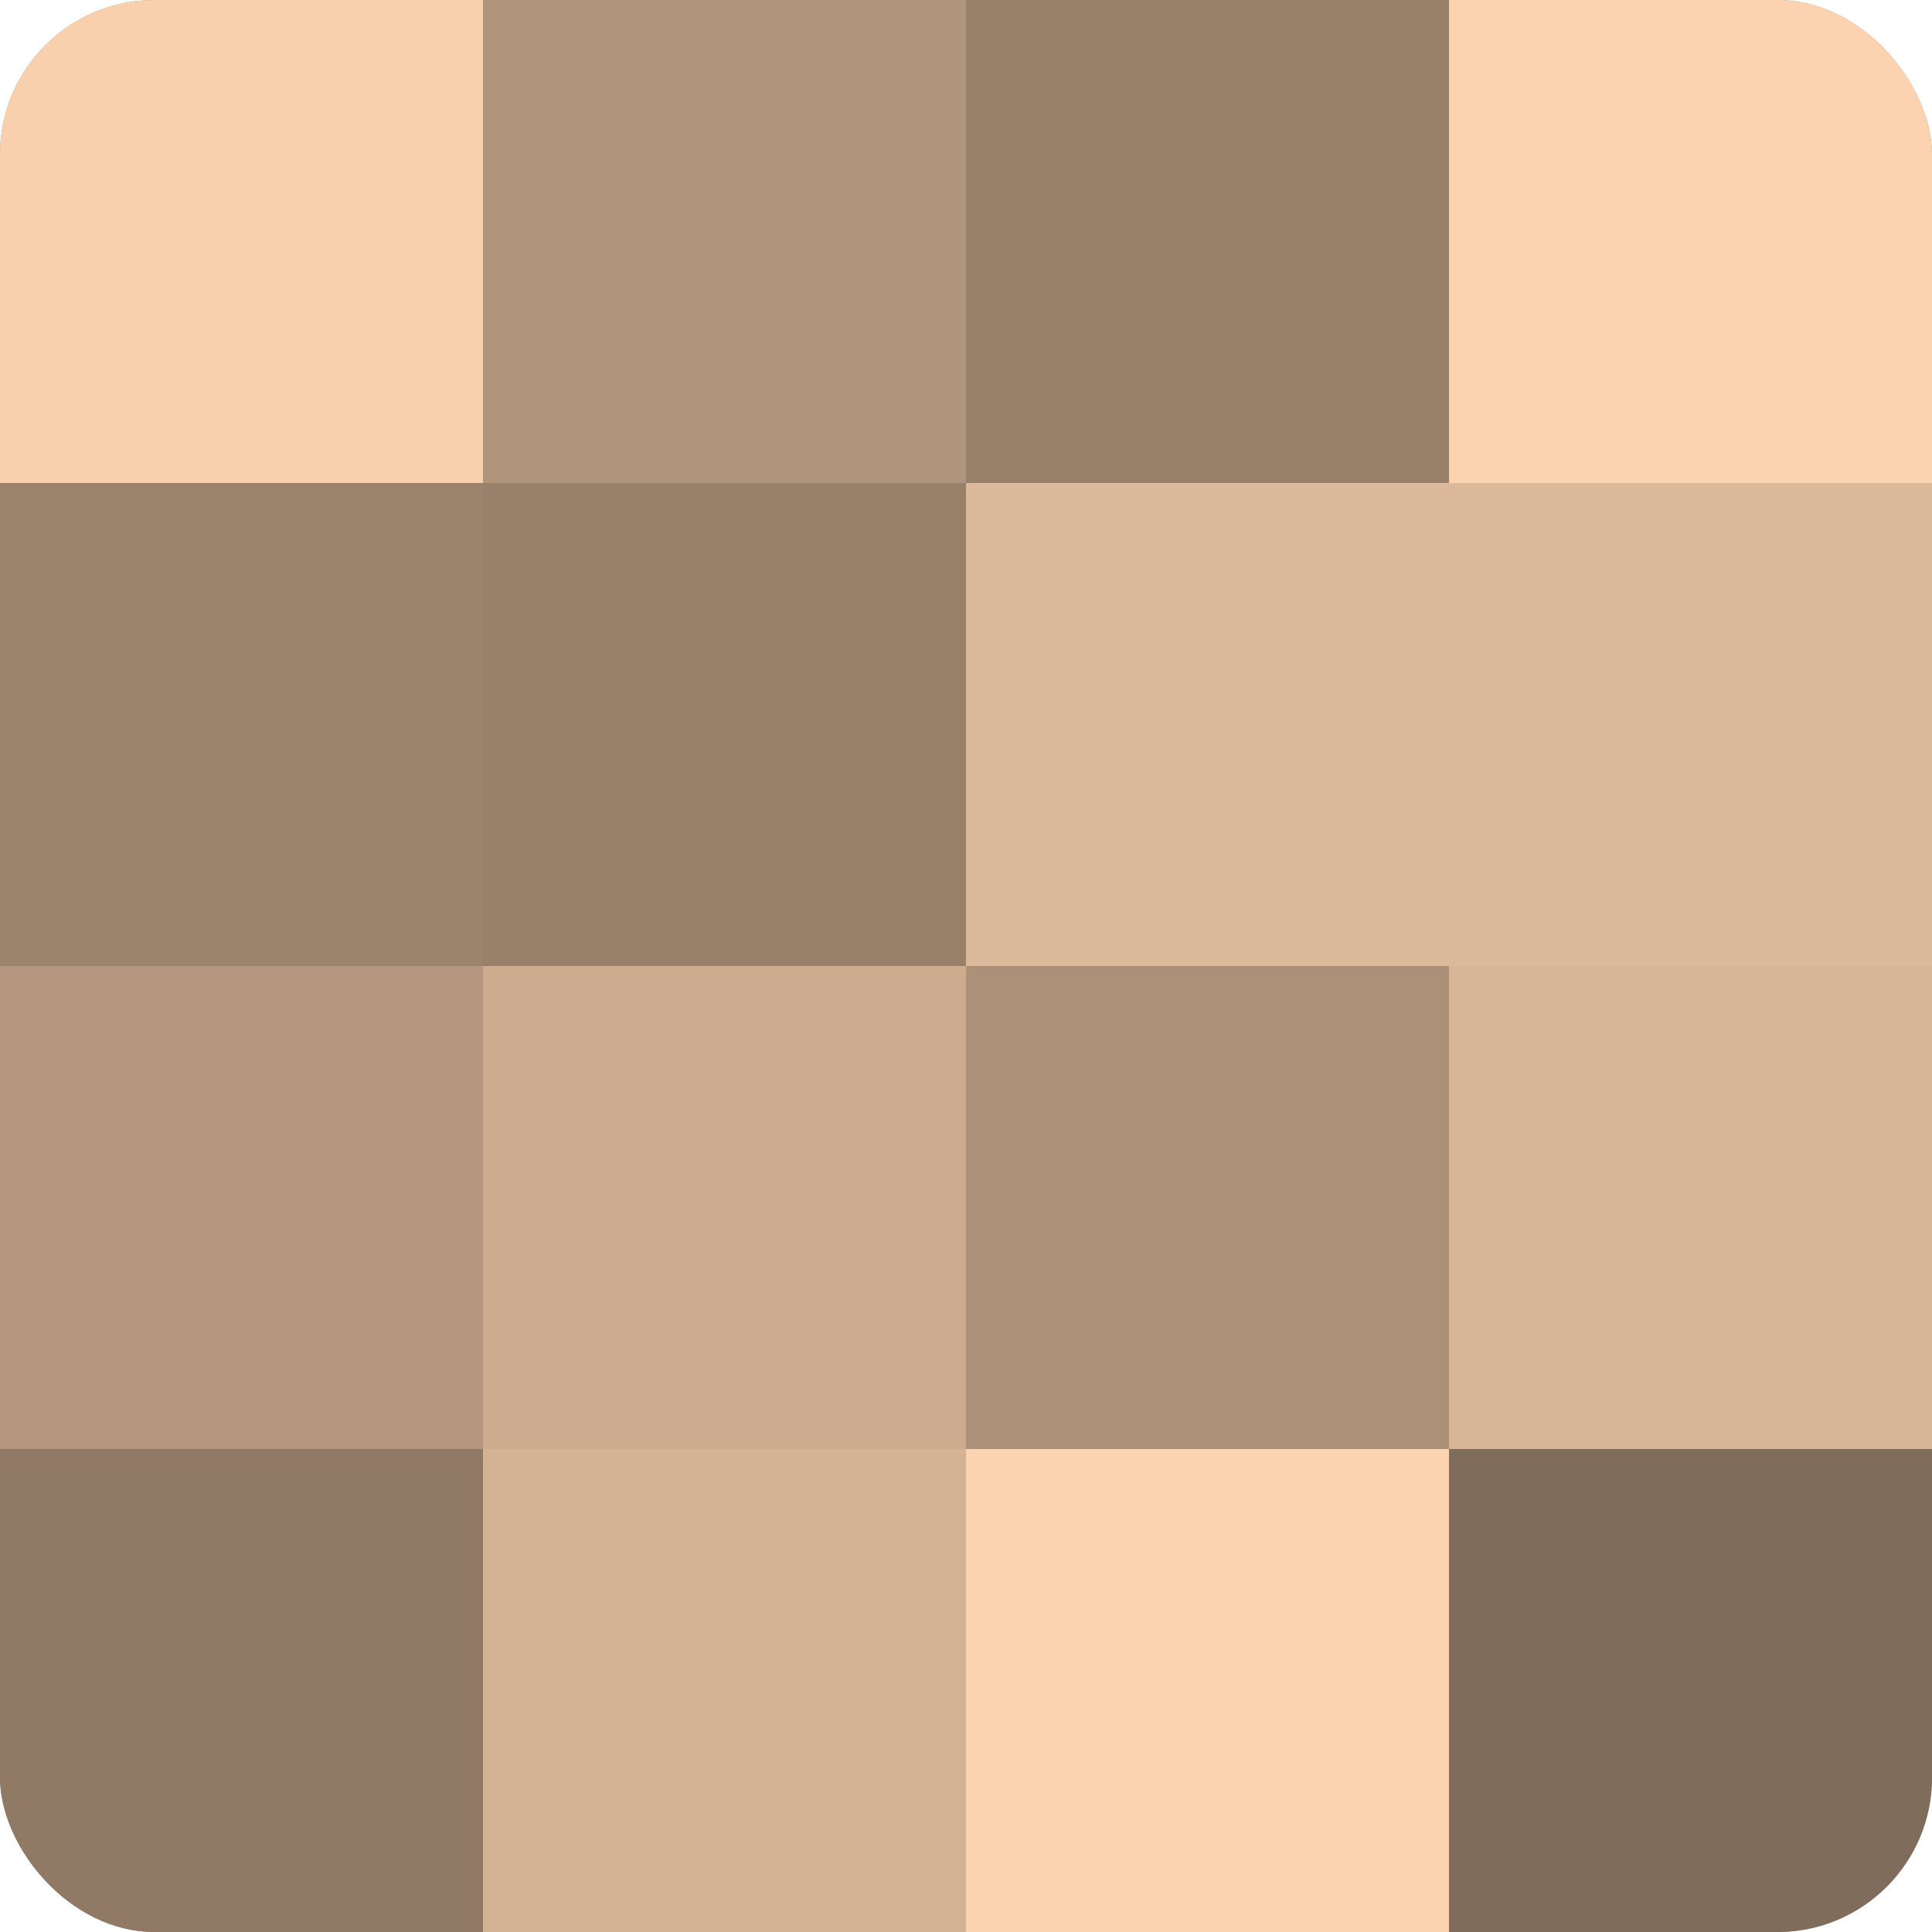
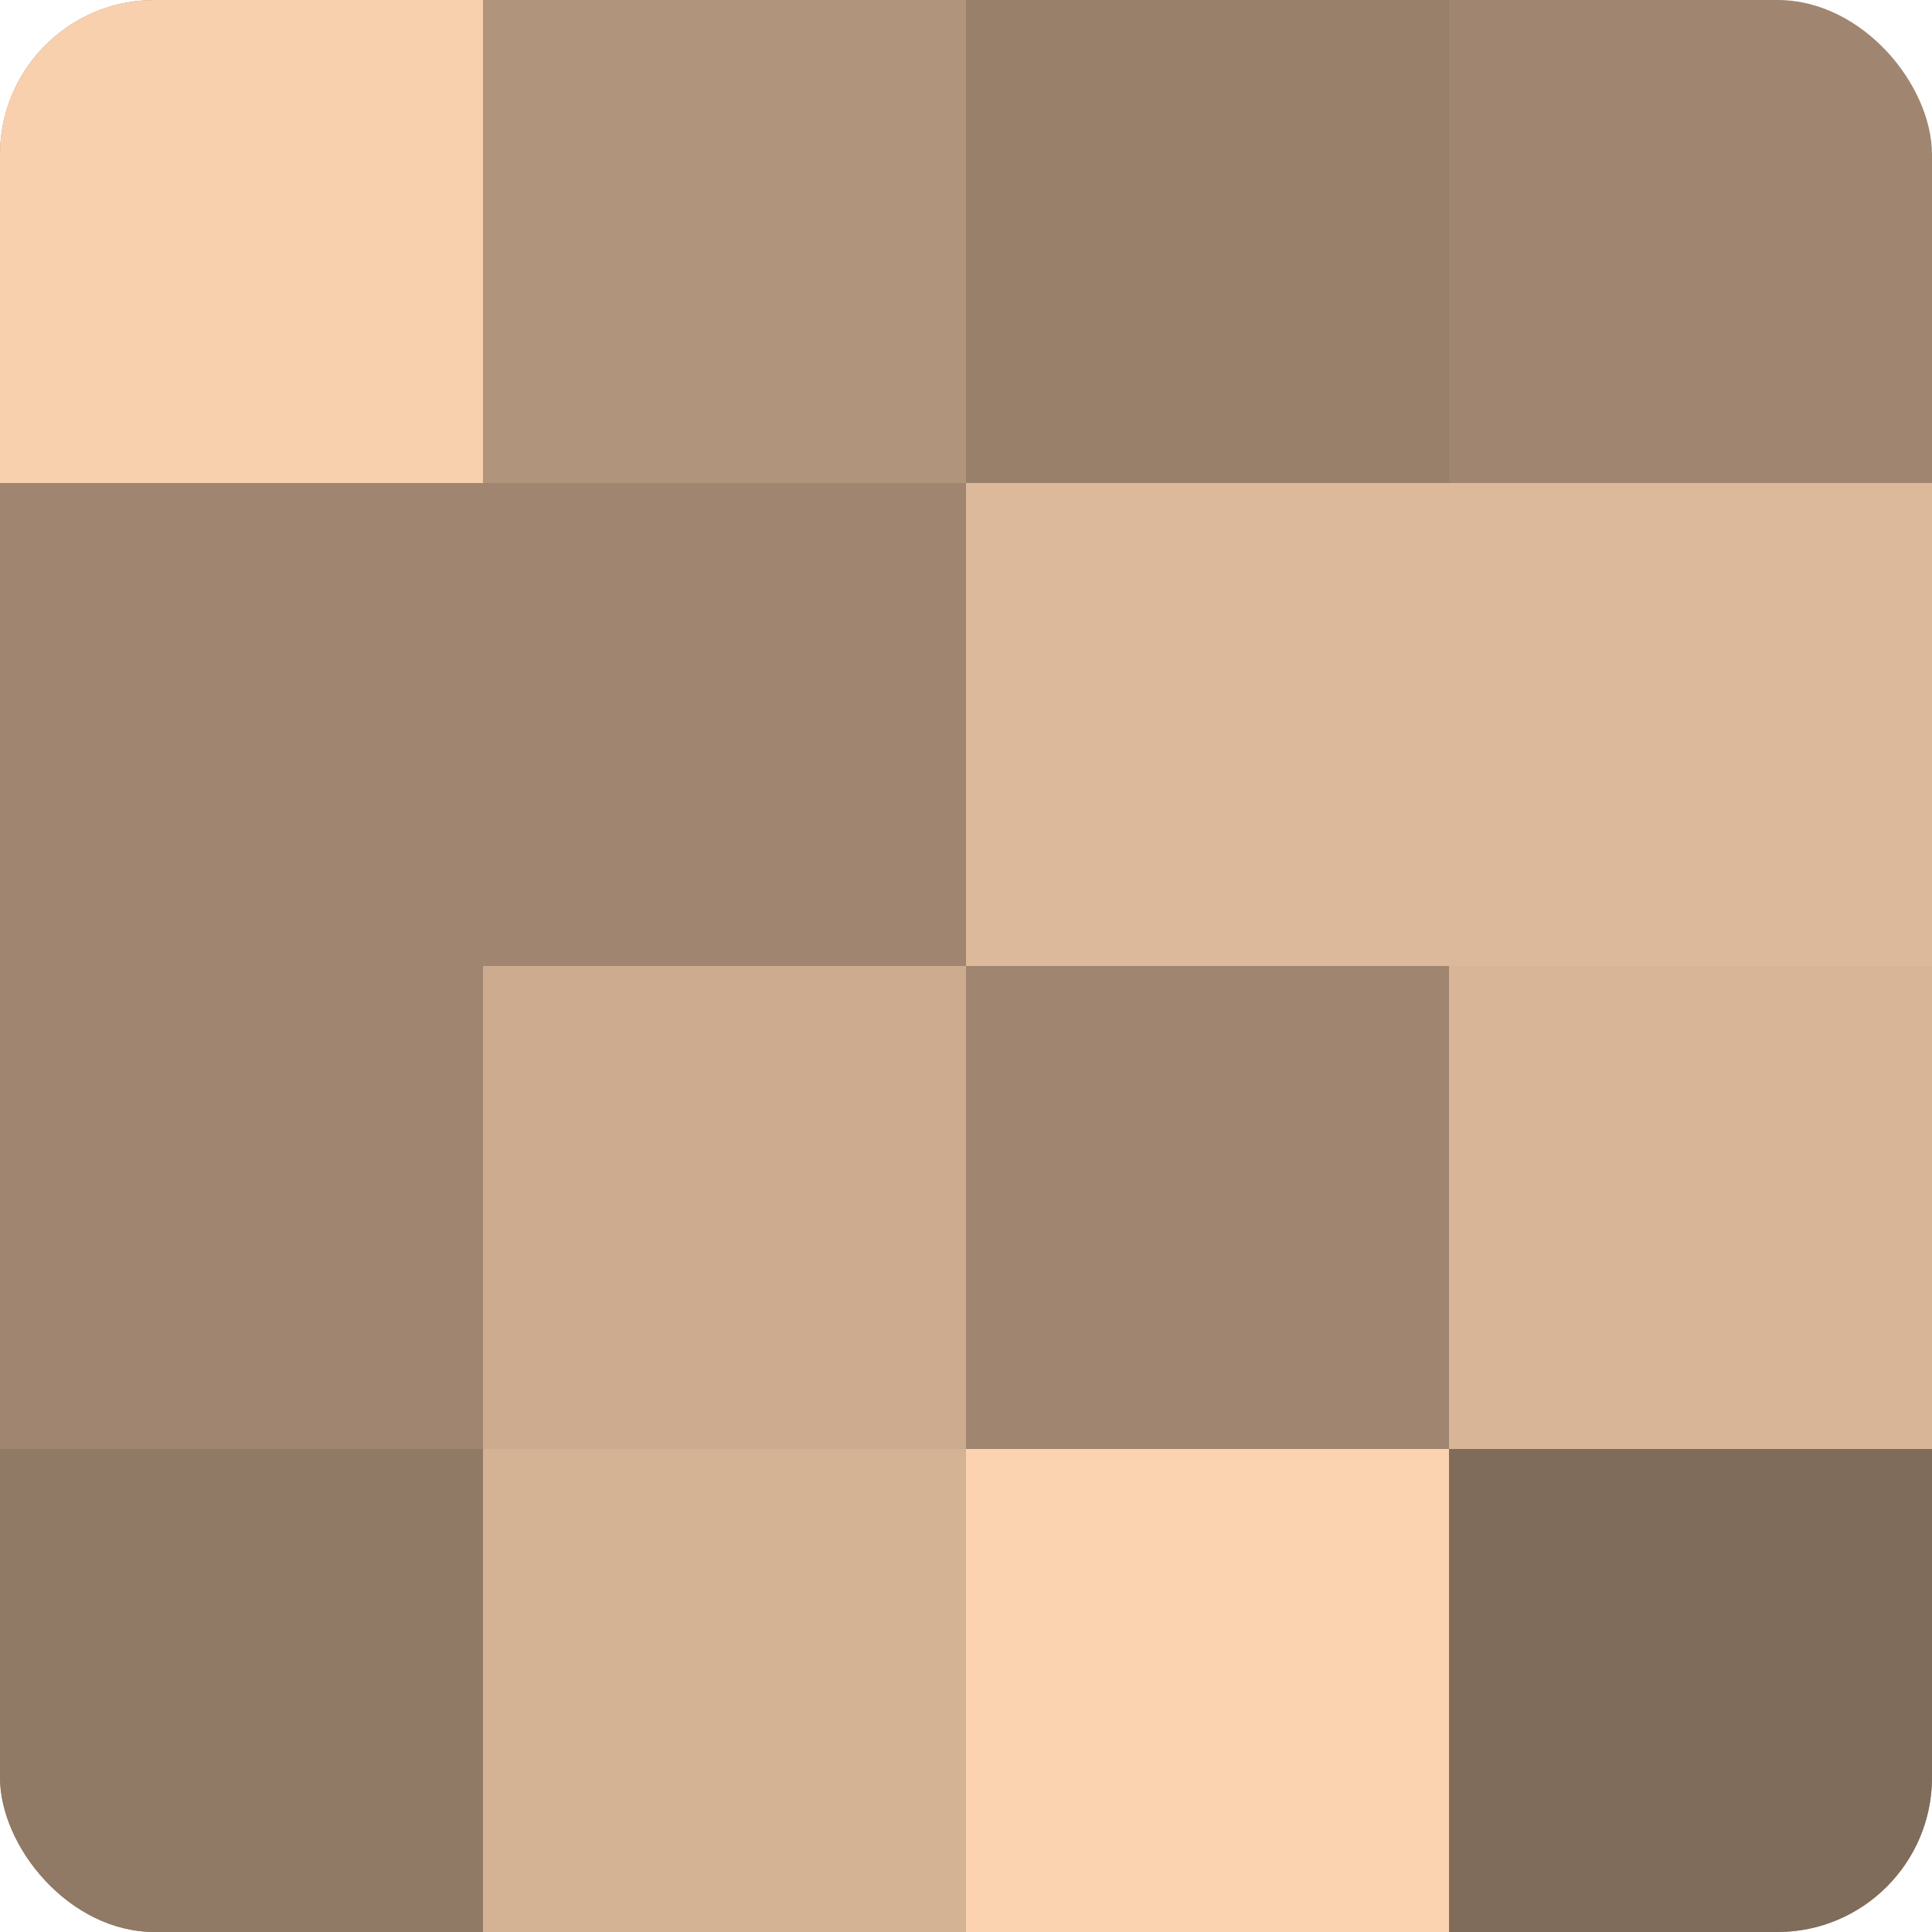
<svg xmlns="http://www.w3.org/2000/svg" width="60" height="60" viewBox="0 0 100 100" preserveAspectRatio="xMidYMid meet">
  <defs>
    <clipPath id="c" width="100" height="100">
      <rect width="100" height="100" rx="8" ry="8" />
    </clipPath>
  </defs>
  <g clip-path="url(#c)">
    <rect width="100" height="100" fill="#a08670" />
    <rect width="25" height="25" fill="#f8d0ad" />
-     <rect y="25" width="25" height="25" fill="#9c836d" />
-     <rect y="50" width="25" height="25" fill="#b4977e" />
    <rect y="75" width="25" height="25" fill="#907965" />
    <rect x="25" width="25" height="25" fill="#b0947b" />
-     <rect x="25" y="25" width="25" height="25" fill="#98806a" />
    <rect x="25" y="50" width="25" height="25" fill="#ccab8f" />
    <rect x="25" y="75" width="25" height="25" fill="#d4b294" />
    <rect x="50" width="25" height="25" fill="#98806a" />
    <rect x="50" y="25" width="25" height="25" fill="#dcb99a" />
-     <rect x="50" y="50" width="25" height="25" fill="#ac9078" />
    <rect x="50" y="75" width="25" height="25" fill="#fcd3b0" />
-     <rect x="75" width="25" height="25" fill="#fcd3b0" />
    <rect x="75" y="25" width="25" height="25" fill="#dcb99a" />
    <rect x="75" y="50" width="25" height="25" fill="#d8b597" />
    <rect x="75" y="75" width="25" height="25" fill="#806c5a" />
  </g>
</svg>